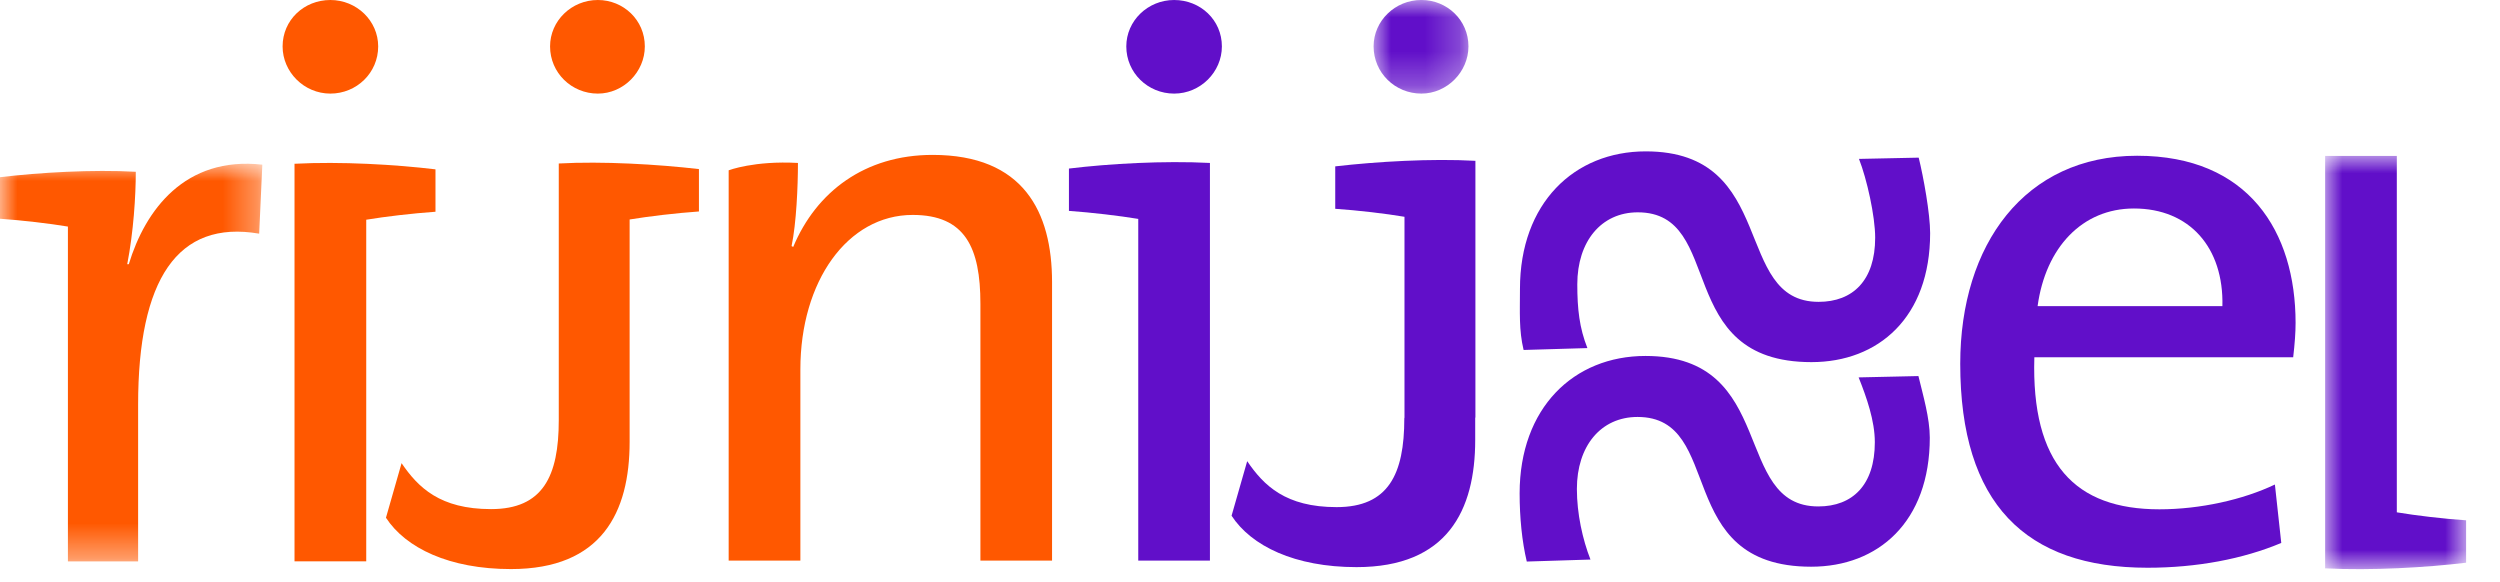
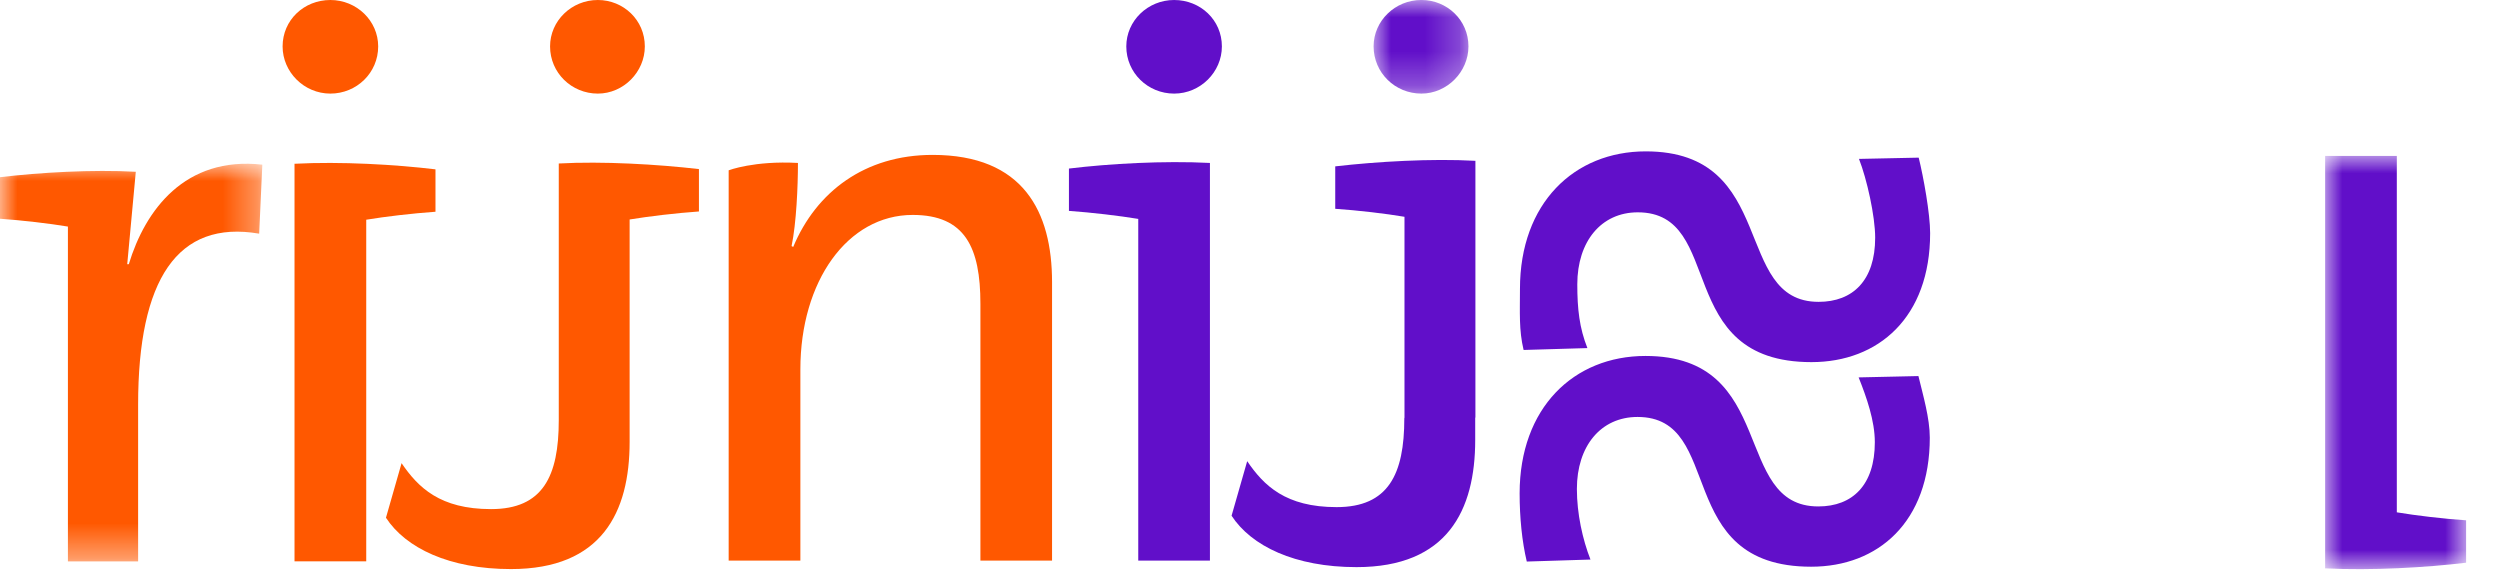
<svg xmlns="http://www.w3.org/2000/svg" xmlns:xlink="http://www.w3.org/1999/xlink" width="73px" height="17px" viewBox="0 0 73 17" version="1.1">
  <title>Group 28</title>
  <defs>
    <polygon id="path-1" points="0 0 7.66 0 7.66 11.611 0 11.611" />
    <polygon id="path-3" points="-1.42108547e-14 -1.77635684e-15 4.116 -1.77635684e-15 4.116 12.066 -1.42108547e-14 12.066" />
    <polygon id="path-5" points="7.10542736e-15 0 2.77 0 2.77 2.733 7.10542736e-15 2.733" />
  </defs>
  <g id="Page-1" stroke="none" stroke-width="1" fill="none" fill-rule="evenodd">
    <g id="Group-28">
      <g id="Group-3" transform="translate(0, 4.781)">
        <mask id="mask-2" fill="white">
          <use xlink:href="#path-1" />
        </mask>
        <g id="Clip-2" />
-         <path d="M3.715,2.934 L3.761,2.934 C4.239,1.354 5.401,-0.225 7.66,0.027 L7.568,2.042 C5.174,1.63 4.033,3.391 4.033,7.032 L4.033,11.611 L1.983,11.611 L1.983,1.835 C1.435,1.744 0.66,1.653 -0,1.606 L-0,0.393 C1.141,0.256 2.711,0.164 3.965,0.235 C3.965,0.943 3.898,1.995 3.715,2.934" id="Fill-1" fill="#FF5800" mask="url(#mask-2)" />
+         <path d="M3.715,2.934 L3.761,2.934 C4.239,1.354 5.401,-0.225 7.66,0.027 L7.568,2.042 C5.174,1.63 4.033,3.391 4.033,7.032 L4.033,11.611 L1.983,11.611 L1.983,1.835 C1.435,1.744 0.66,1.653 -0,1.606 L-0,0.393 C1.141,0.256 2.711,0.164 3.965,0.235 " id="Fill-1" fill="#FF5800" mask="url(#mask-2)" />
      </g>
      <path d="M23.114,7.186 L23.162,7.21 C23.836,5.599 25.255,4.523 27.232,4.523 C29.883,4.523 30.72,6.183 30.72,8.239 L30.72,16.369 L28.628,16.369 L28.628,8.869 C28.628,7.234 28.185,6.276 26.651,6.276 C24.745,6.276 23.371,8.216 23.371,10.784 L23.371,16.369 L21.277,16.369 L21.277,4.973 C21.277,4.973 22.022,4.687 23.3,4.758 C23.3,5.435 23.255,6.51 23.114,7.186" id="Fill-4" fill="#FF5800" />
      <path d="M11.726,13.524 C12.21,14.235 12.848,14.866 14.339,14.866 C15.851,14.866 16.316,13.908 16.316,12.273 L16.316,4.774 C17.594,4.703 19.2,4.798 20.409,4.937 L20.409,6.175 C19.735,6.222 18.944,6.317 18.385,6.409 L18.385,12.903 C18.385,14.96 17.571,16.617 14.92,16.617 C13.119,16.617 11.847,16.002 11.27,15.118 L11.726,13.524 Z" id="Fill-6" fill="#FF5800" />
      <path d="M17.457,2.733 C16.689,2.733 16.062,2.125 16.062,1.355 C16.062,0.608 16.689,0 17.457,0 C18.203,0 18.829,0.584 18.829,1.355 C18.829,2.103 18.203,2.733 17.457,2.733" id="Fill-8" fill="#FF5800" />
      <path d="M8.6,4.782 C9.949,4.711 11.554,4.805 12.716,4.945 L12.716,6.183 C12.043,6.23 11.252,6.323 10.694,6.416 L10.694,16.391 L8.6,16.391 L8.6,4.782 Z M8.252,1.356 C8.252,0.584 8.879,0 9.646,0 C10.415,0 11.043,0.607 11.043,1.356 C11.043,2.126 10.415,2.733 9.646,2.733 C8.879,2.733 8.252,2.103 8.252,1.356 L8.252,1.356 Z" id="Fill-10" fill="#FF5800" />
      <path d="M35.33,16.369 L33.237,16.369 L33.237,6.392 C32.68,6.3 31.887,6.206 31.213,6.158 L31.213,4.922 C32.376,4.78 33.981,4.688 35.33,4.758 L35.33,16.369 Z M34.285,2.733 C33.516,2.733 32.888,2.126 32.888,1.355 C32.888,0.607 33.516,0 34.285,0 C35.052,0 35.679,0.584 35.679,1.355 C35.679,2.103 35.052,2.733 34.285,2.733 L34.285,2.733 Z" id="Fill-12" fill="#610FC9" />
-       <path d="M66.961,10.433 L59.403,10.433 C59.31,13.542 60.589,14.872 63.055,14.872 C64.241,14.872 65.498,14.592 66.427,14.148 L66.613,15.854 C65.498,16.322 64.148,16.578 62.707,16.578 C59.147,16.578 57.239,14.708 57.239,10.62 C57.239,7.139 59.125,4.548 62.403,4.548 C65.661,4.548 67.031,6.766 67.031,9.429 C67.031,9.709 67.007,10.037 66.961,10.433 M62.311,6.088 C60.798,6.088 59.73,7.233 59.498,8.94 L64.894,8.94 C64.937,7.233 63.939,6.088 62.311,6.088" id="Fill-14" fill="#610FC9" />
      <g id="Group-18" transform="translate(67.894, 4.553)">
        <mask id="mask-4" fill="white">
          <use xlink:href="#path-3" />
        </mask>
        <g id="Clip-17" />
        <path d="M-1.42108547e-14,-1.77635684e-15 L2.093,-1.77635684e-15 L2.093,10.407 C2.651,10.5 3.443,10.595 4.116,10.64 L4.116,11.878 C2.954,12.019 1.349,12.112 -1.42108547e-14,12.043 L-1.42108547e-14,-1.77635684e-15 Z" id="Fill-16" fill="#610FC9" mask="url(#mask-4)" />
      </g>
      <g id="Group-21" transform="translate(40.109, 0)">
        <mask id="mask-6" fill="white">
          <use xlink:href="#path-5" />
        </mask>
        <g id="Clip-20" />
        <path d="M1.396,2.733 C0.628,2.733 7.10542736e-15,2.126 7.10542736e-15,1.353 C7.10542736e-15,0.609 0.628,-0.001 1.396,-0.001 C2.141,-0.001 2.77,0.584 2.77,1.353 C2.77,2.103 2.141,2.733 1.396,2.733" id="Fill-19" fill="#610FC9" mask="url(#mask-6)" />
      </g>
      <path d="M43.082,4.696 C41.803,4.624 40.198,4.718 38.989,4.858 L38.989,6.097 C39.662,6.143 40.454,6.236 41.011,6.33 L41.011,12.195 C41.01,12.208 41.006,12.215 41.006,12.215 C41.006,13.849 40.541,14.808 39.029,14.808 C37.538,14.808 36.902,14.177 36.418,13.466 L35.962,15.059 C36.538,15.943 37.809,16.56 39.61,16.56 C42.264,16.56 43.076,14.901 43.076,12.846 L43.076,12.195 L43.082,12.193 L43.082,4.696 Z" id="Fill-22" fill="#610FC9" />
      <path d="M48.056,4.42 C51.941,4.42 50.569,8.814 53.104,8.814 C54.102,8.814 54.755,8.19 54.755,6.94 C54.755,6.314 54.514,5.229 54.282,4.64 L56.026,4.603 C56.166,5.17 56.36,6.239 56.36,6.807 C56.36,9.27 54.848,10.574 52.894,10.574 C48.824,10.574 50.405,6.2 47.823,6.2 C46.754,6.2 46.057,7.052 46.057,8.302 C46.057,9.022 46.119,9.575 46.352,10.164 L44.489,10.219 C44.35,9.634 44.383,9.136 44.383,8.435 C44.383,5.935 45.964,4.42 48.056,4.42" id="Fill-24" fill="#610FC9" />
      <path d="M48.048,10.394 C51.93,10.394 50.558,14.788 53.094,14.788 C54.095,14.788 54.745,14.162 54.745,12.913 C54.745,12.287 54.506,11.607 54.272,11.02 L56.018,10.981 C56.155,11.549 56.35,12.211 56.35,12.779 C56.35,15.242 54.84,16.548 52.886,16.548 C48.815,16.548 50.396,12.175 47.816,12.175 C46.743,12.175 46.045,13.026 46.045,14.277 C46.045,14.996 46.211,15.752 46.442,16.339 L44.582,16.397 C44.442,15.81 44.373,15.109 44.373,14.409 C44.373,11.908 45.954,10.394 48.048,10.394" id="Fill-26" fill="#610FC9" />
    </g>
  </g>
</svg>